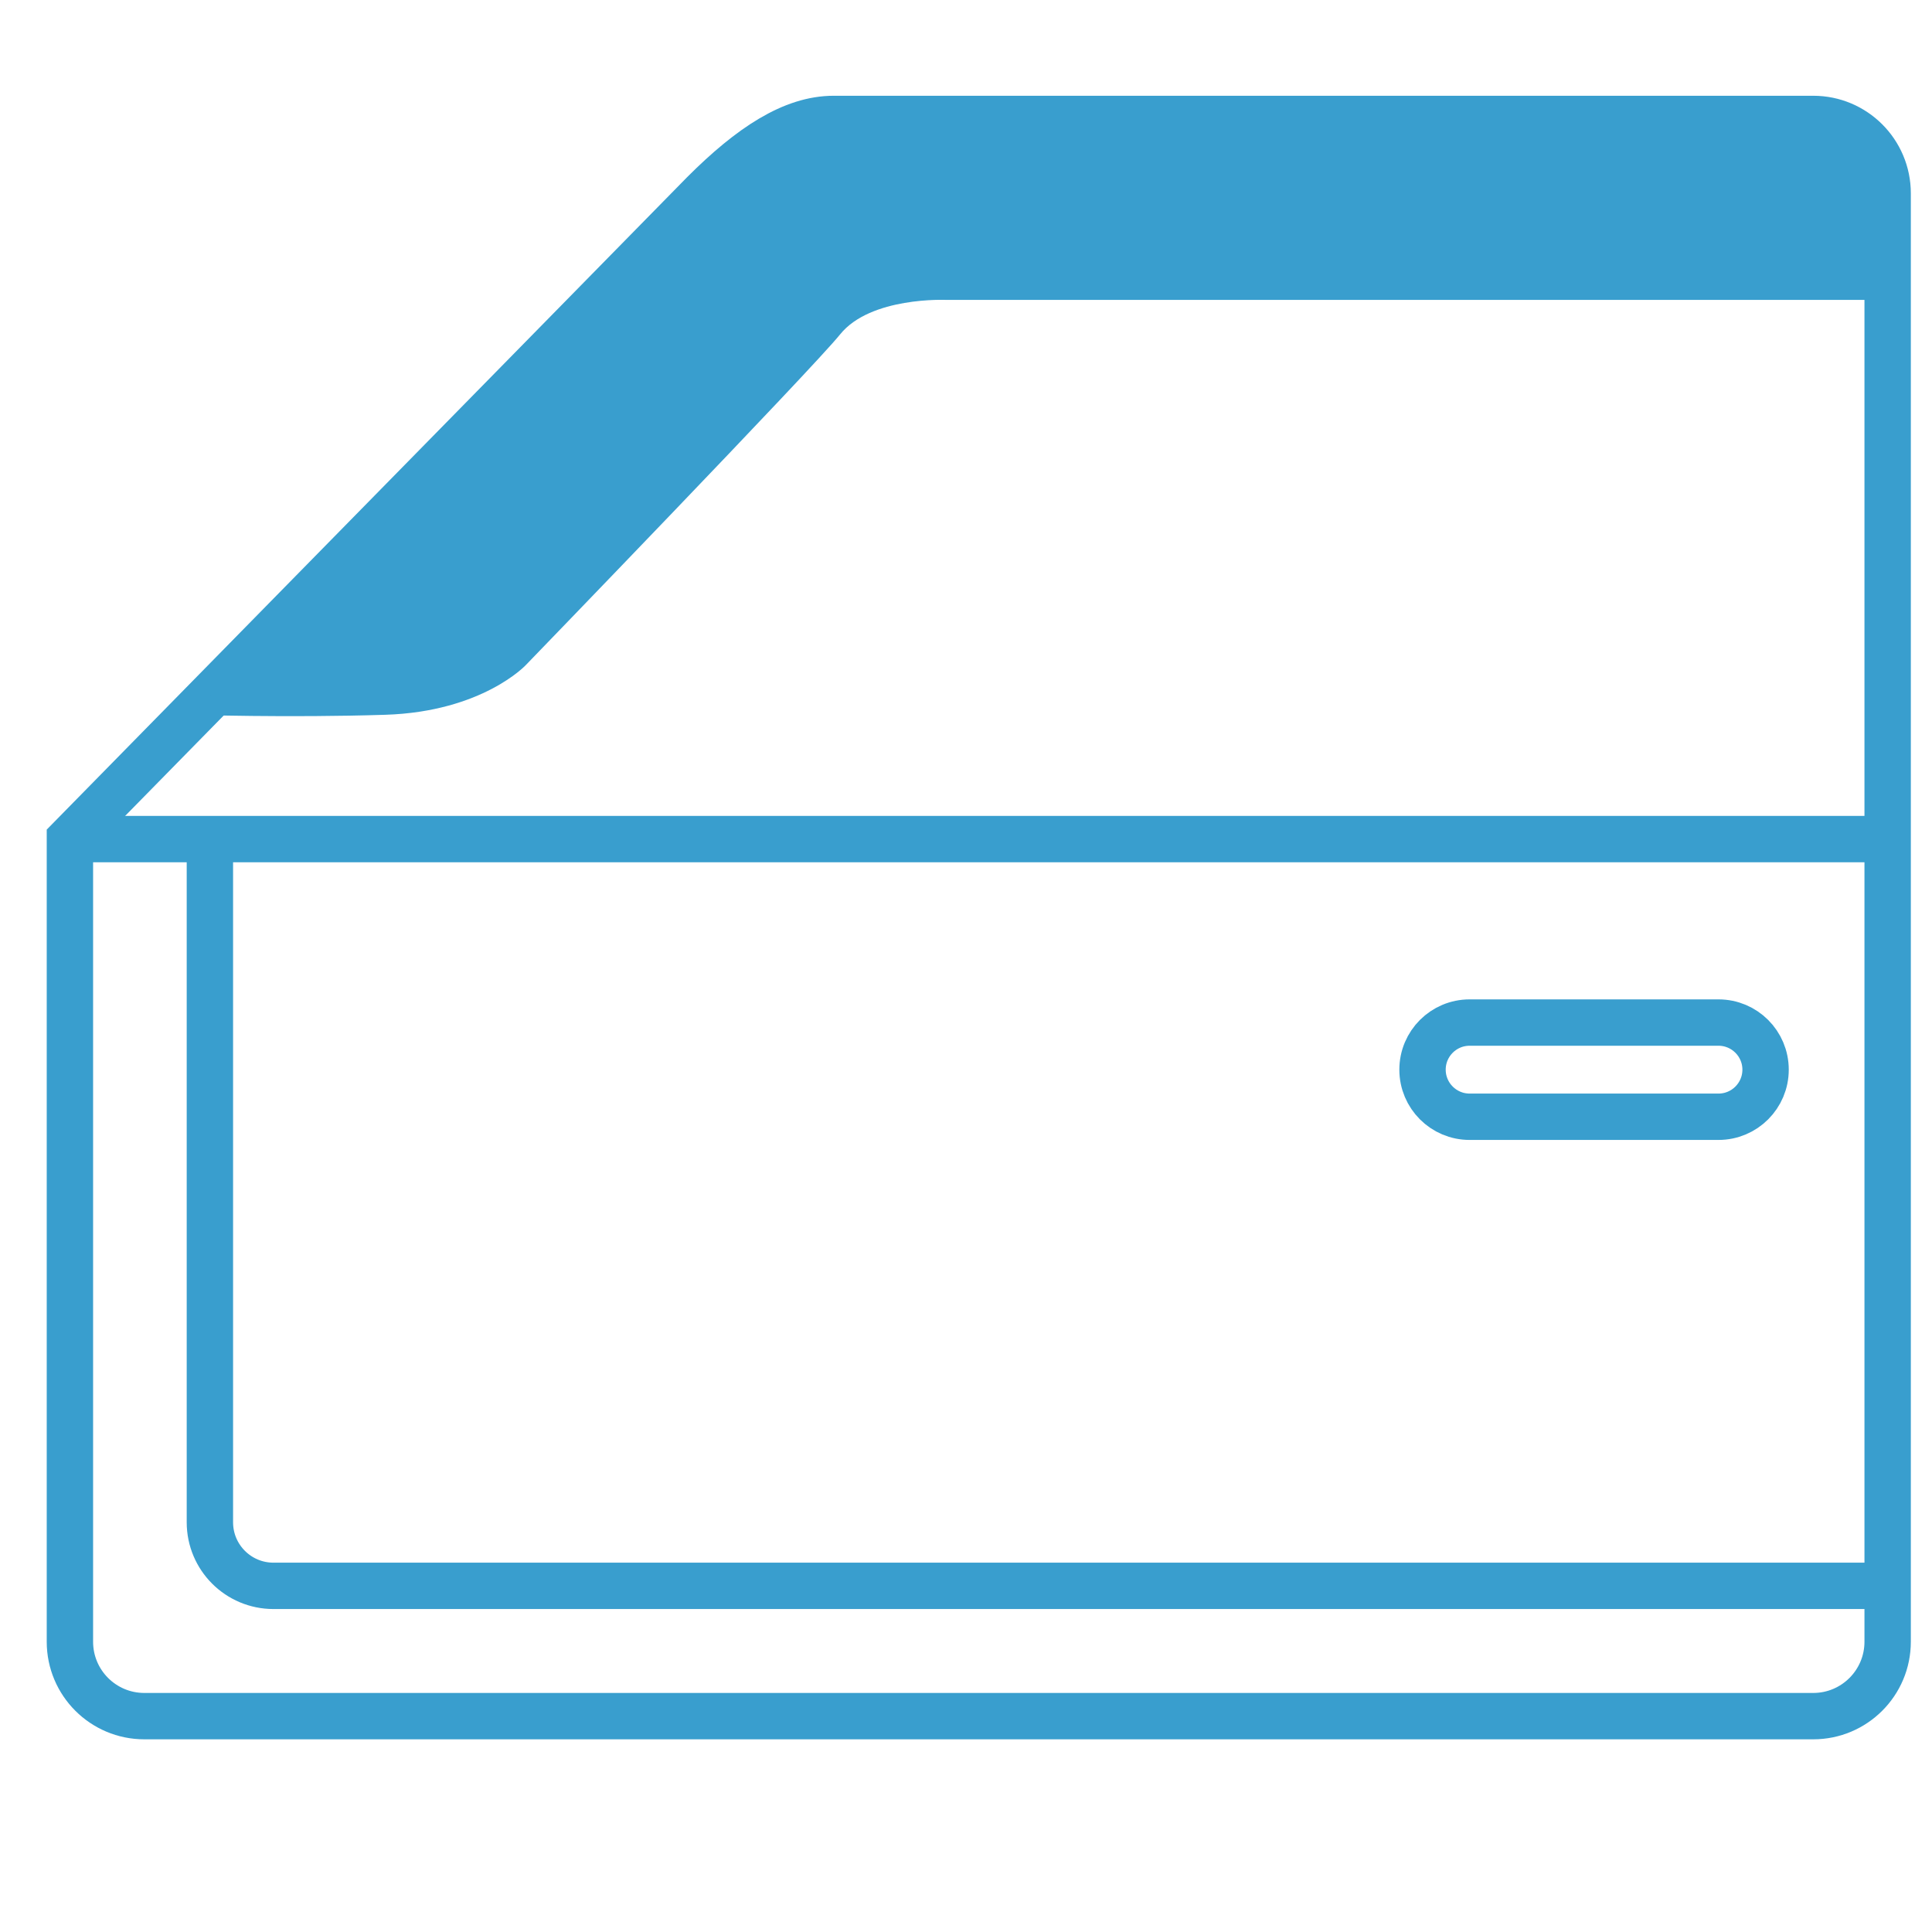
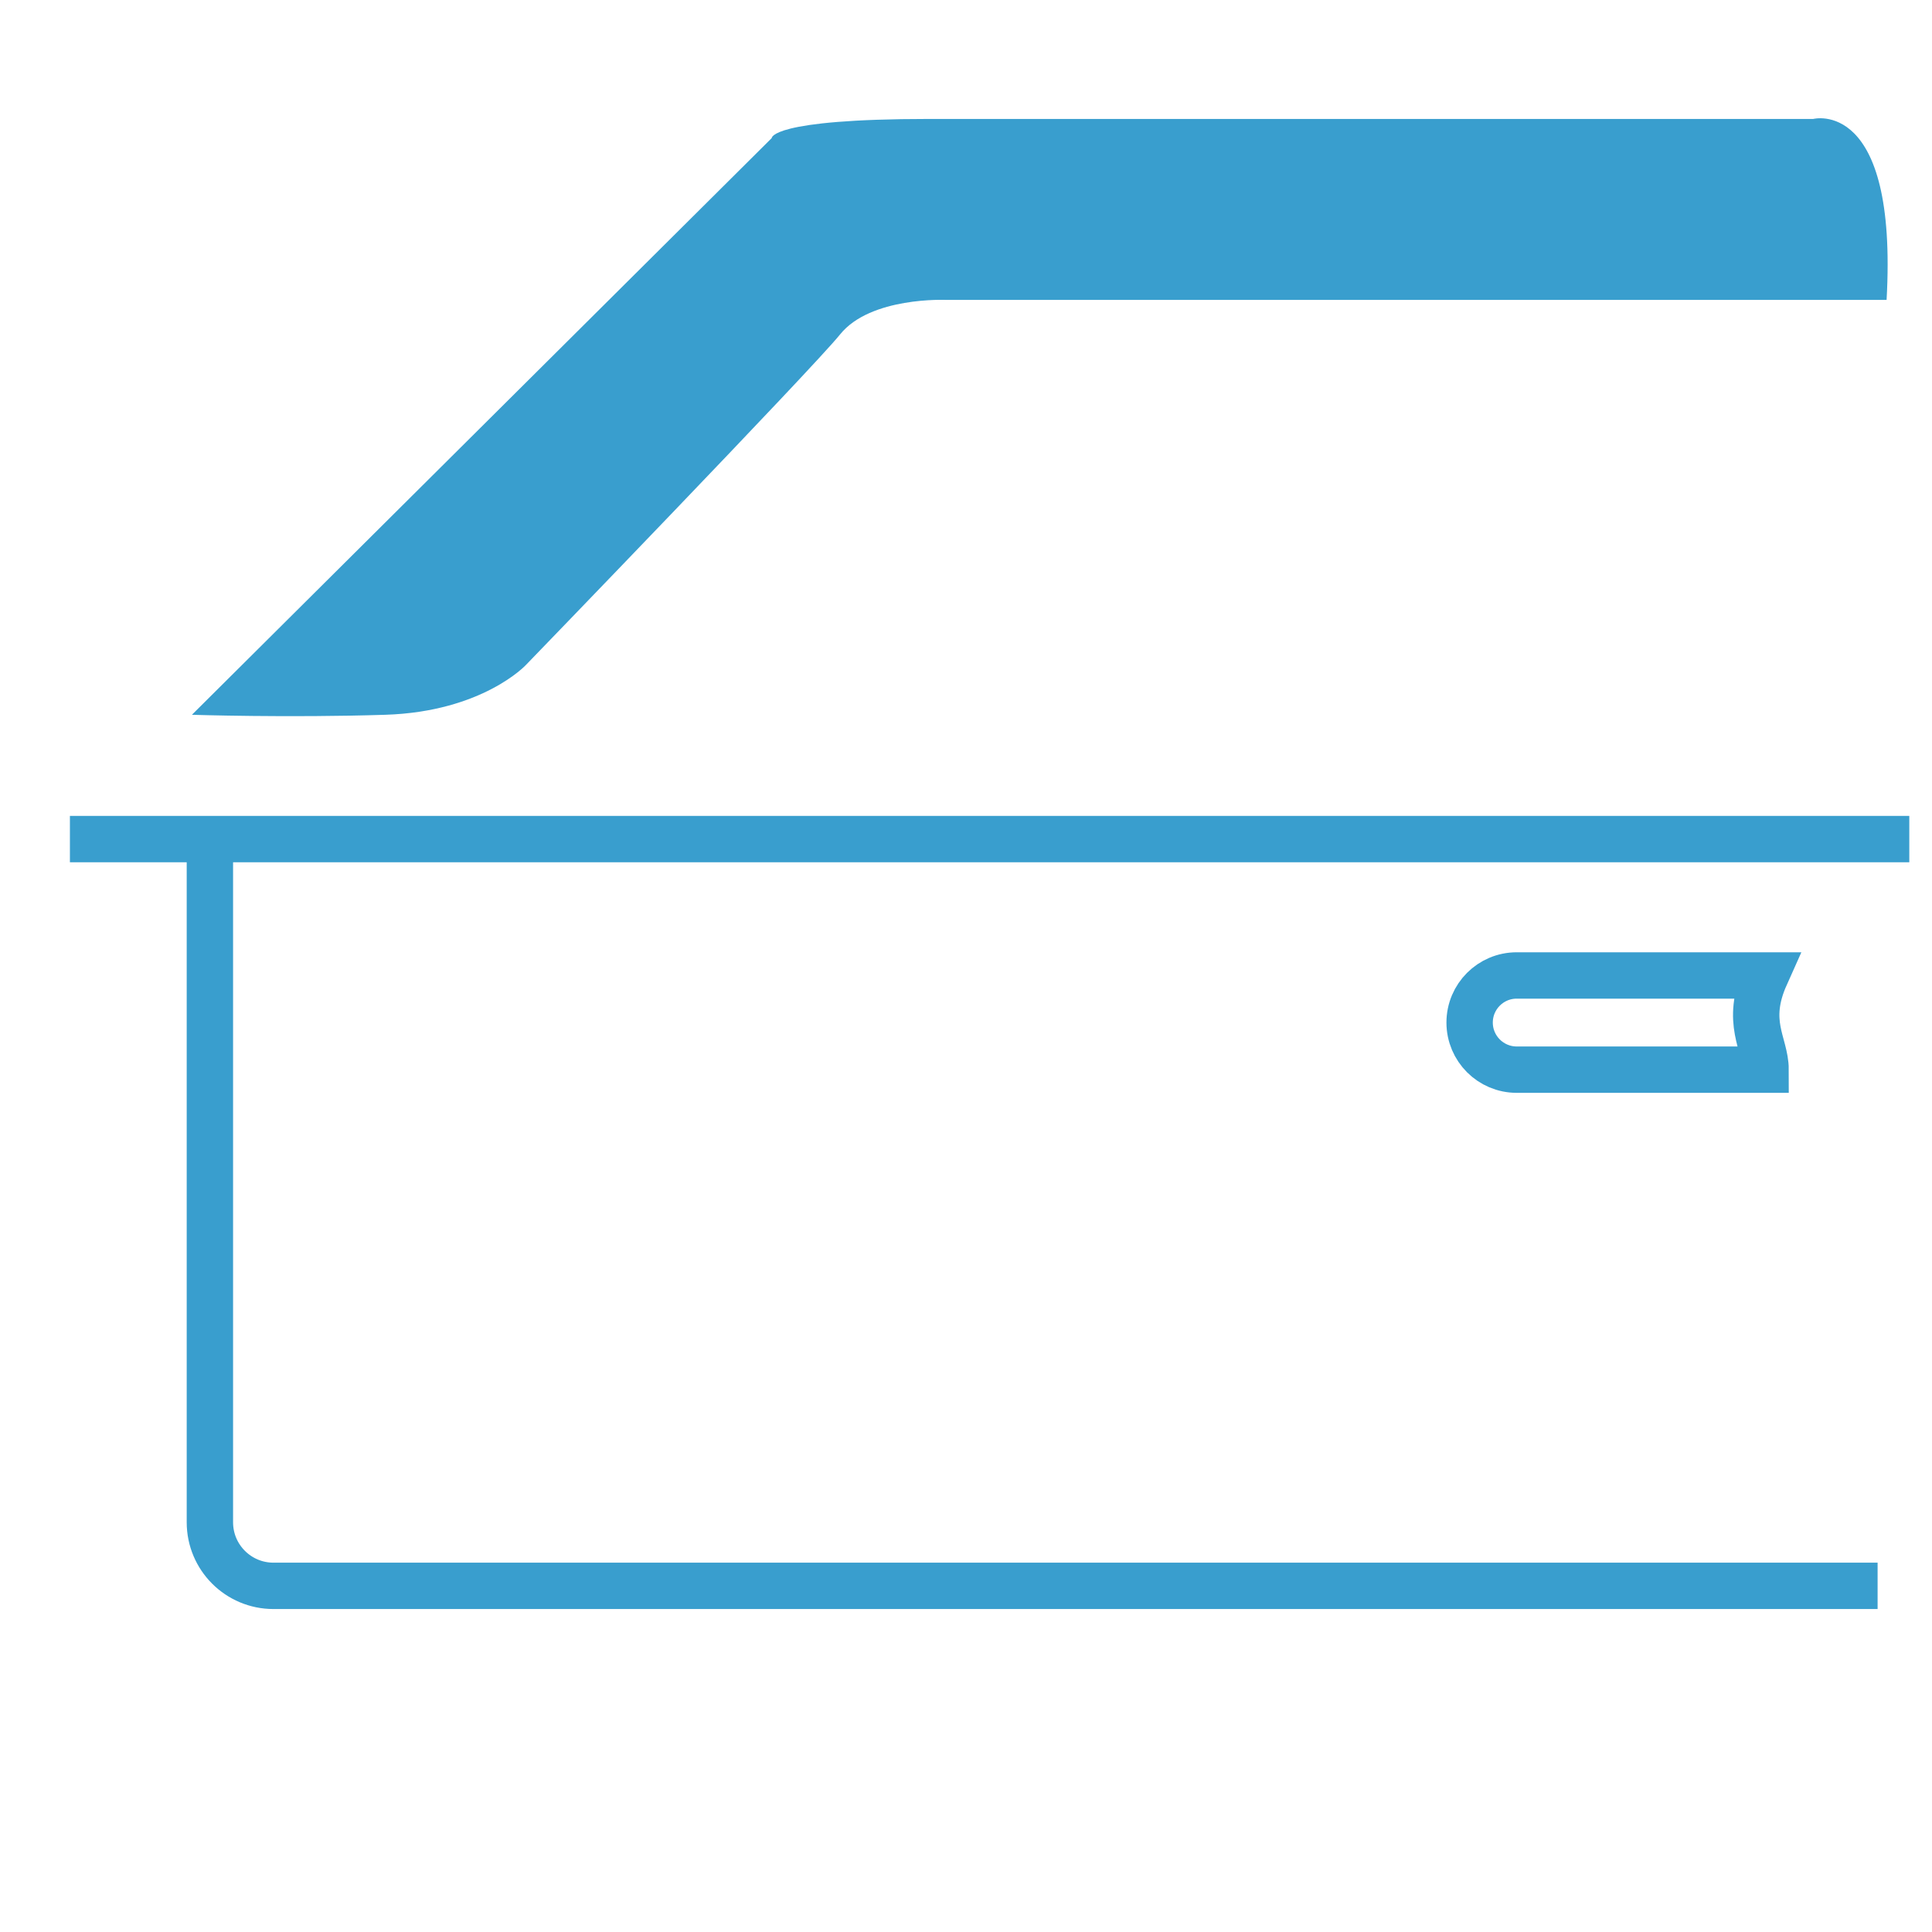
<svg xmlns="http://www.w3.org/2000/svg" version="1.1" id="圖層_1" x="0px" y="0px" width="2500px" height="2500px" viewBox="0 0 2500 2500" enable-background="new 0 0 2500 2500" xml:space="preserve">
-   <path fill="none" stroke="#399ECE" stroke-width="60" stroke-miterlimit="10" d="M2442.609,2124.4  c0,53.17-43.103,96.272-96.272,96.272h-2159.6c-53.17,0-96.272-43.103-96.272-96.272V1085.772l820.173-835.587  c60.85-60.85,115.087-96.272,168.258-96.272h1267.441c53.17,0,96.272,43.103,96.272,96.272V2124.4z" />
  <line fill="none" stroke="#399ECE" stroke-width="60" stroke-miterlimit="10" x1="90.465" y1="1085.772" x2="2470.617" y2="1085.772" />
-   <path fill="none" stroke="#399ECE" stroke-width="60" stroke-miterlimit="10" d="M2284.654,1384.133  c0,33.659-27.286,60.945-60.945,60.945h-322.02c-33.66,0-60.946-27.286-60.946-60.945l0,0c0-33.66,27.286-60.946,60.946-60.946  h322.02C2257.368,1323.187,2284.654,1350.473,2284.654,1384.133L2284.654,1384.133z" />
+   <path fill="none" stroke="#399ECE" stroke-width="60" stroke-miterlimit="10" d="M2284.654,1384.133  h-322.02c-33.66,0-60.946-27.286-60.946-60.945l0,0c0-33.66,27.286-60.946,60.946-60.946  h322.02C2257.368,1323.187,2284.654,1350.473,2284.654,1384.133L2284.654,1384.133z" />
  <path fill="#399ECE" d="M2441.234,388.074H1416.5h-192c0,0-98-4.533-137.532,44.771C1052.455,475.891,680.5,860.5,680.5,860.5  s-56.024,60.432-182,64.429s-250.159,0-250.159,0l750.26-746.256c0,0-2.101-24.76,203.899-24.76s1143.837,0,1143.837,0  S2455.969,125.648,2441.234,388.074z" />
  <path fill="none" stroke="#399ECE" stroke-width="60" stroke-miterlimit="10" d="M271.598,1085.772v884.059  c0,45.427,36.825,82.252,82.252,82.252h2075.758" />
</svg>